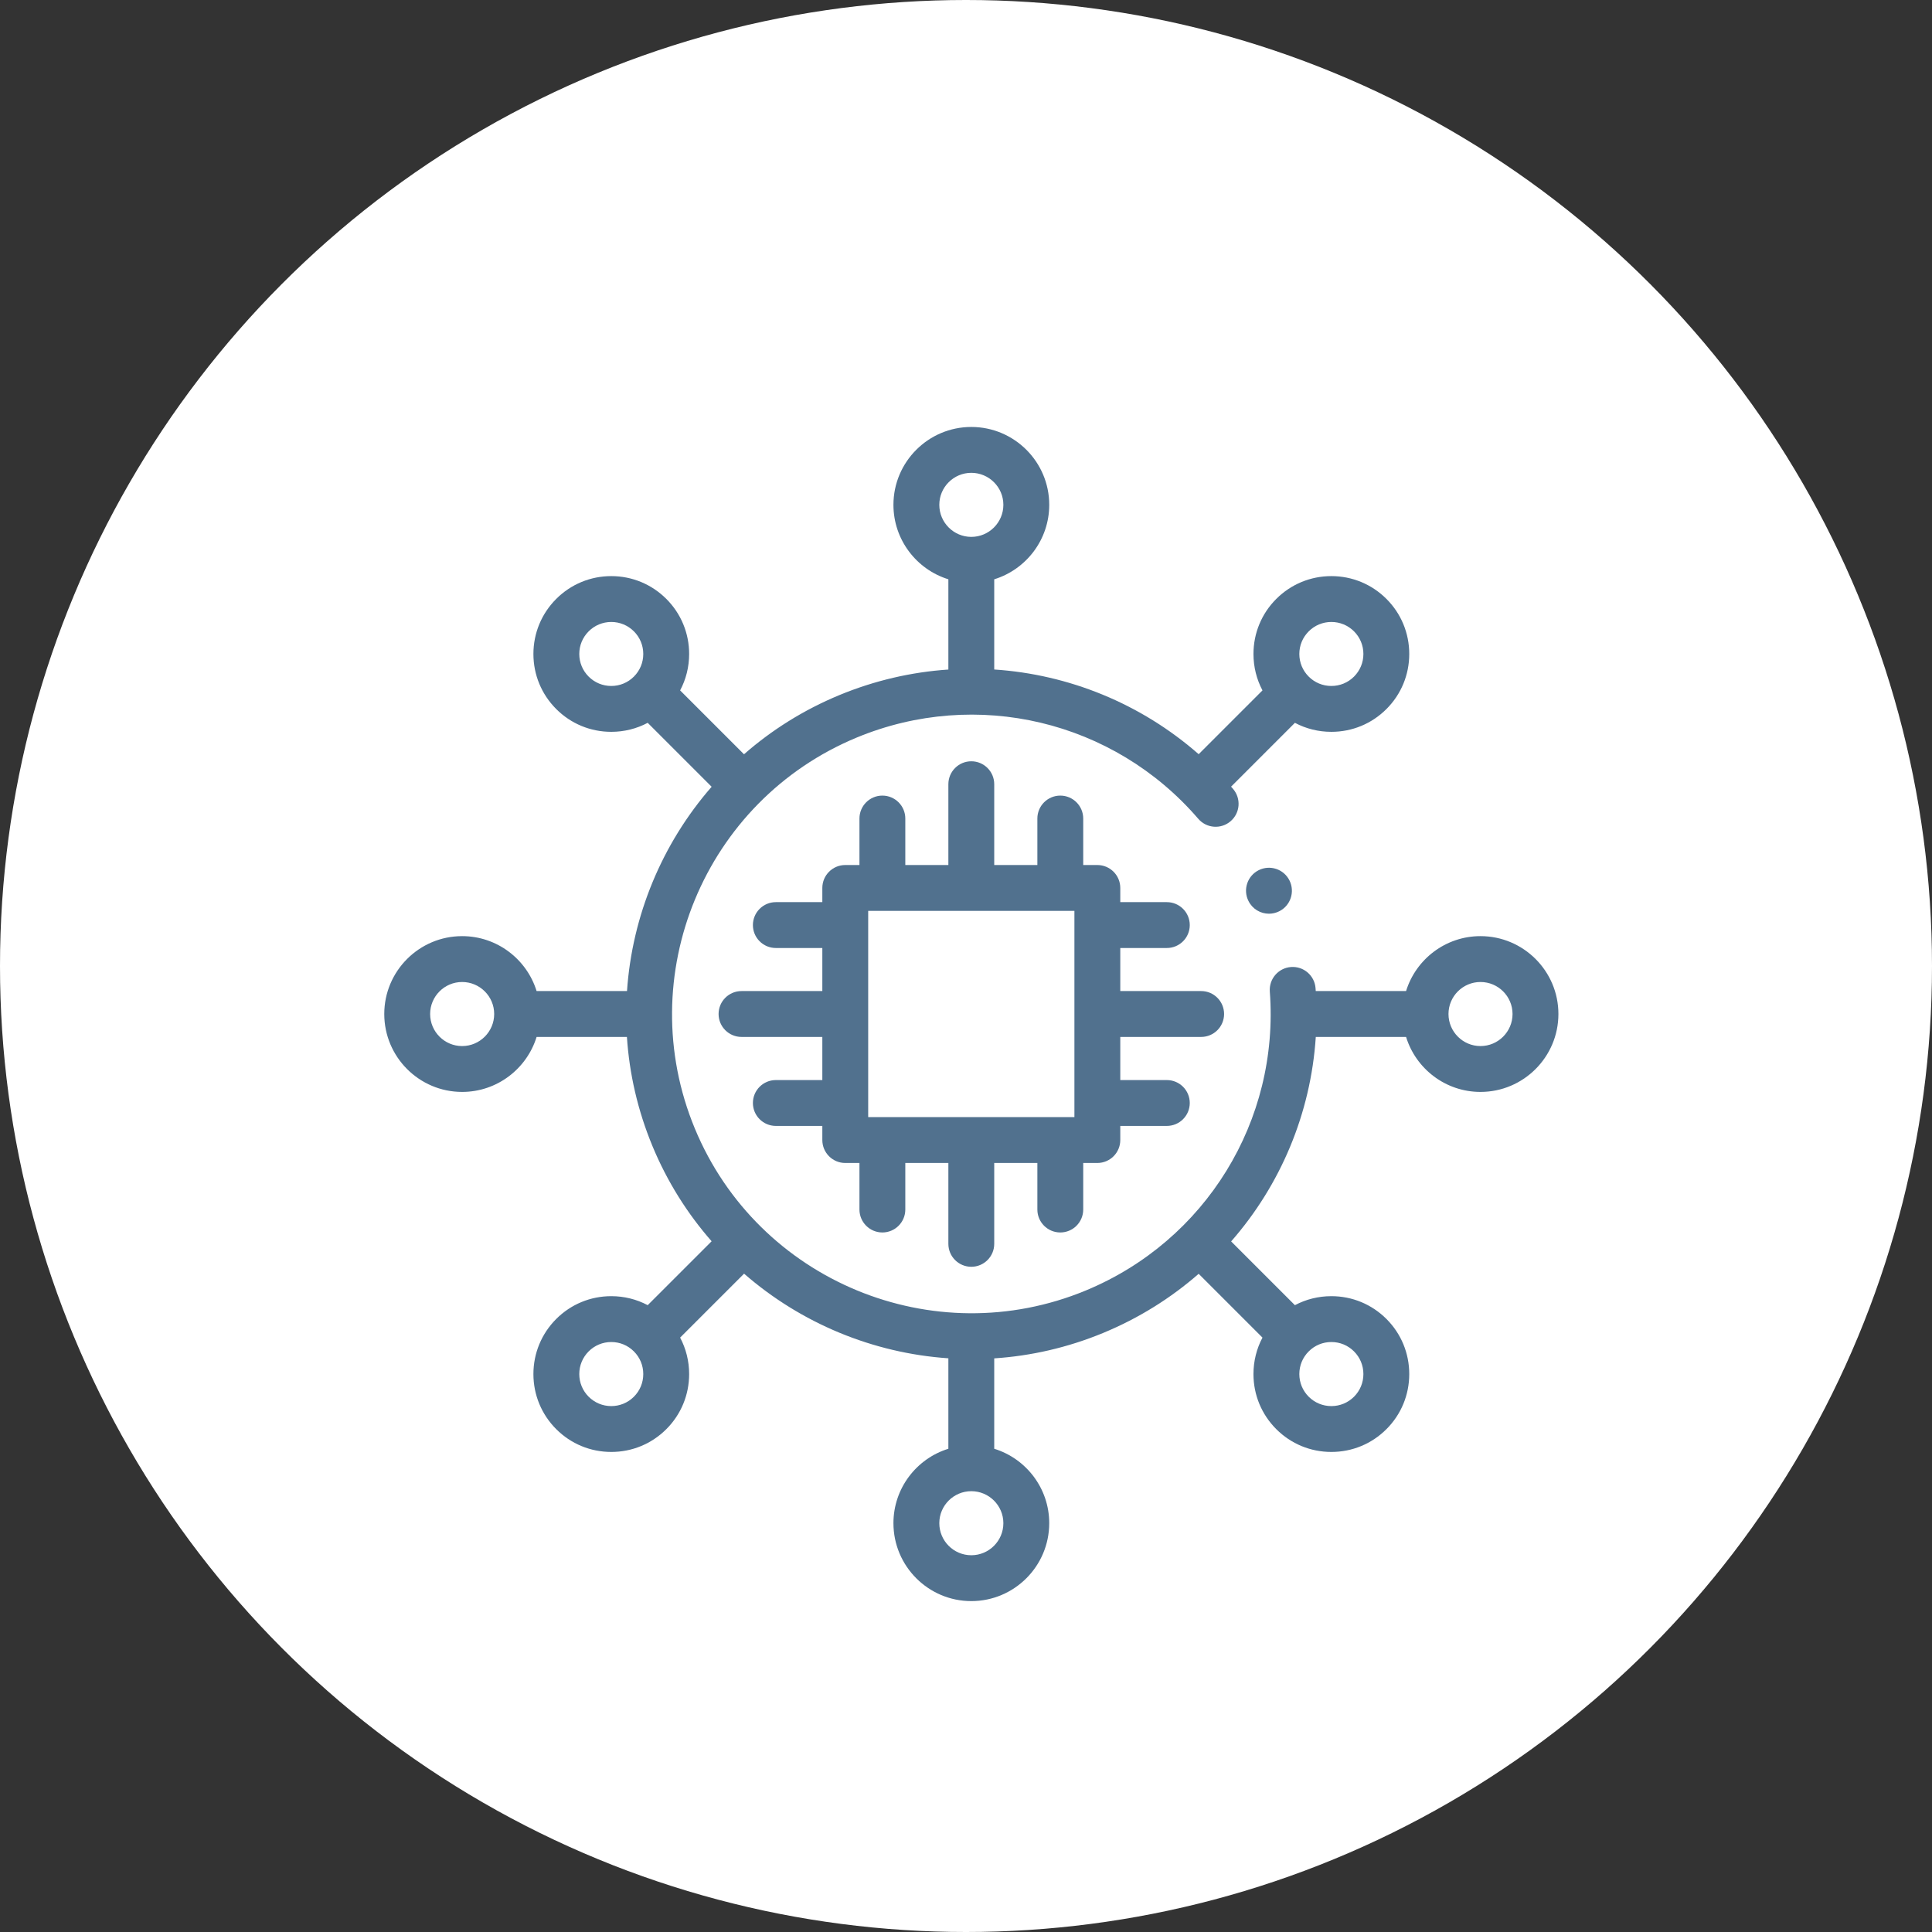
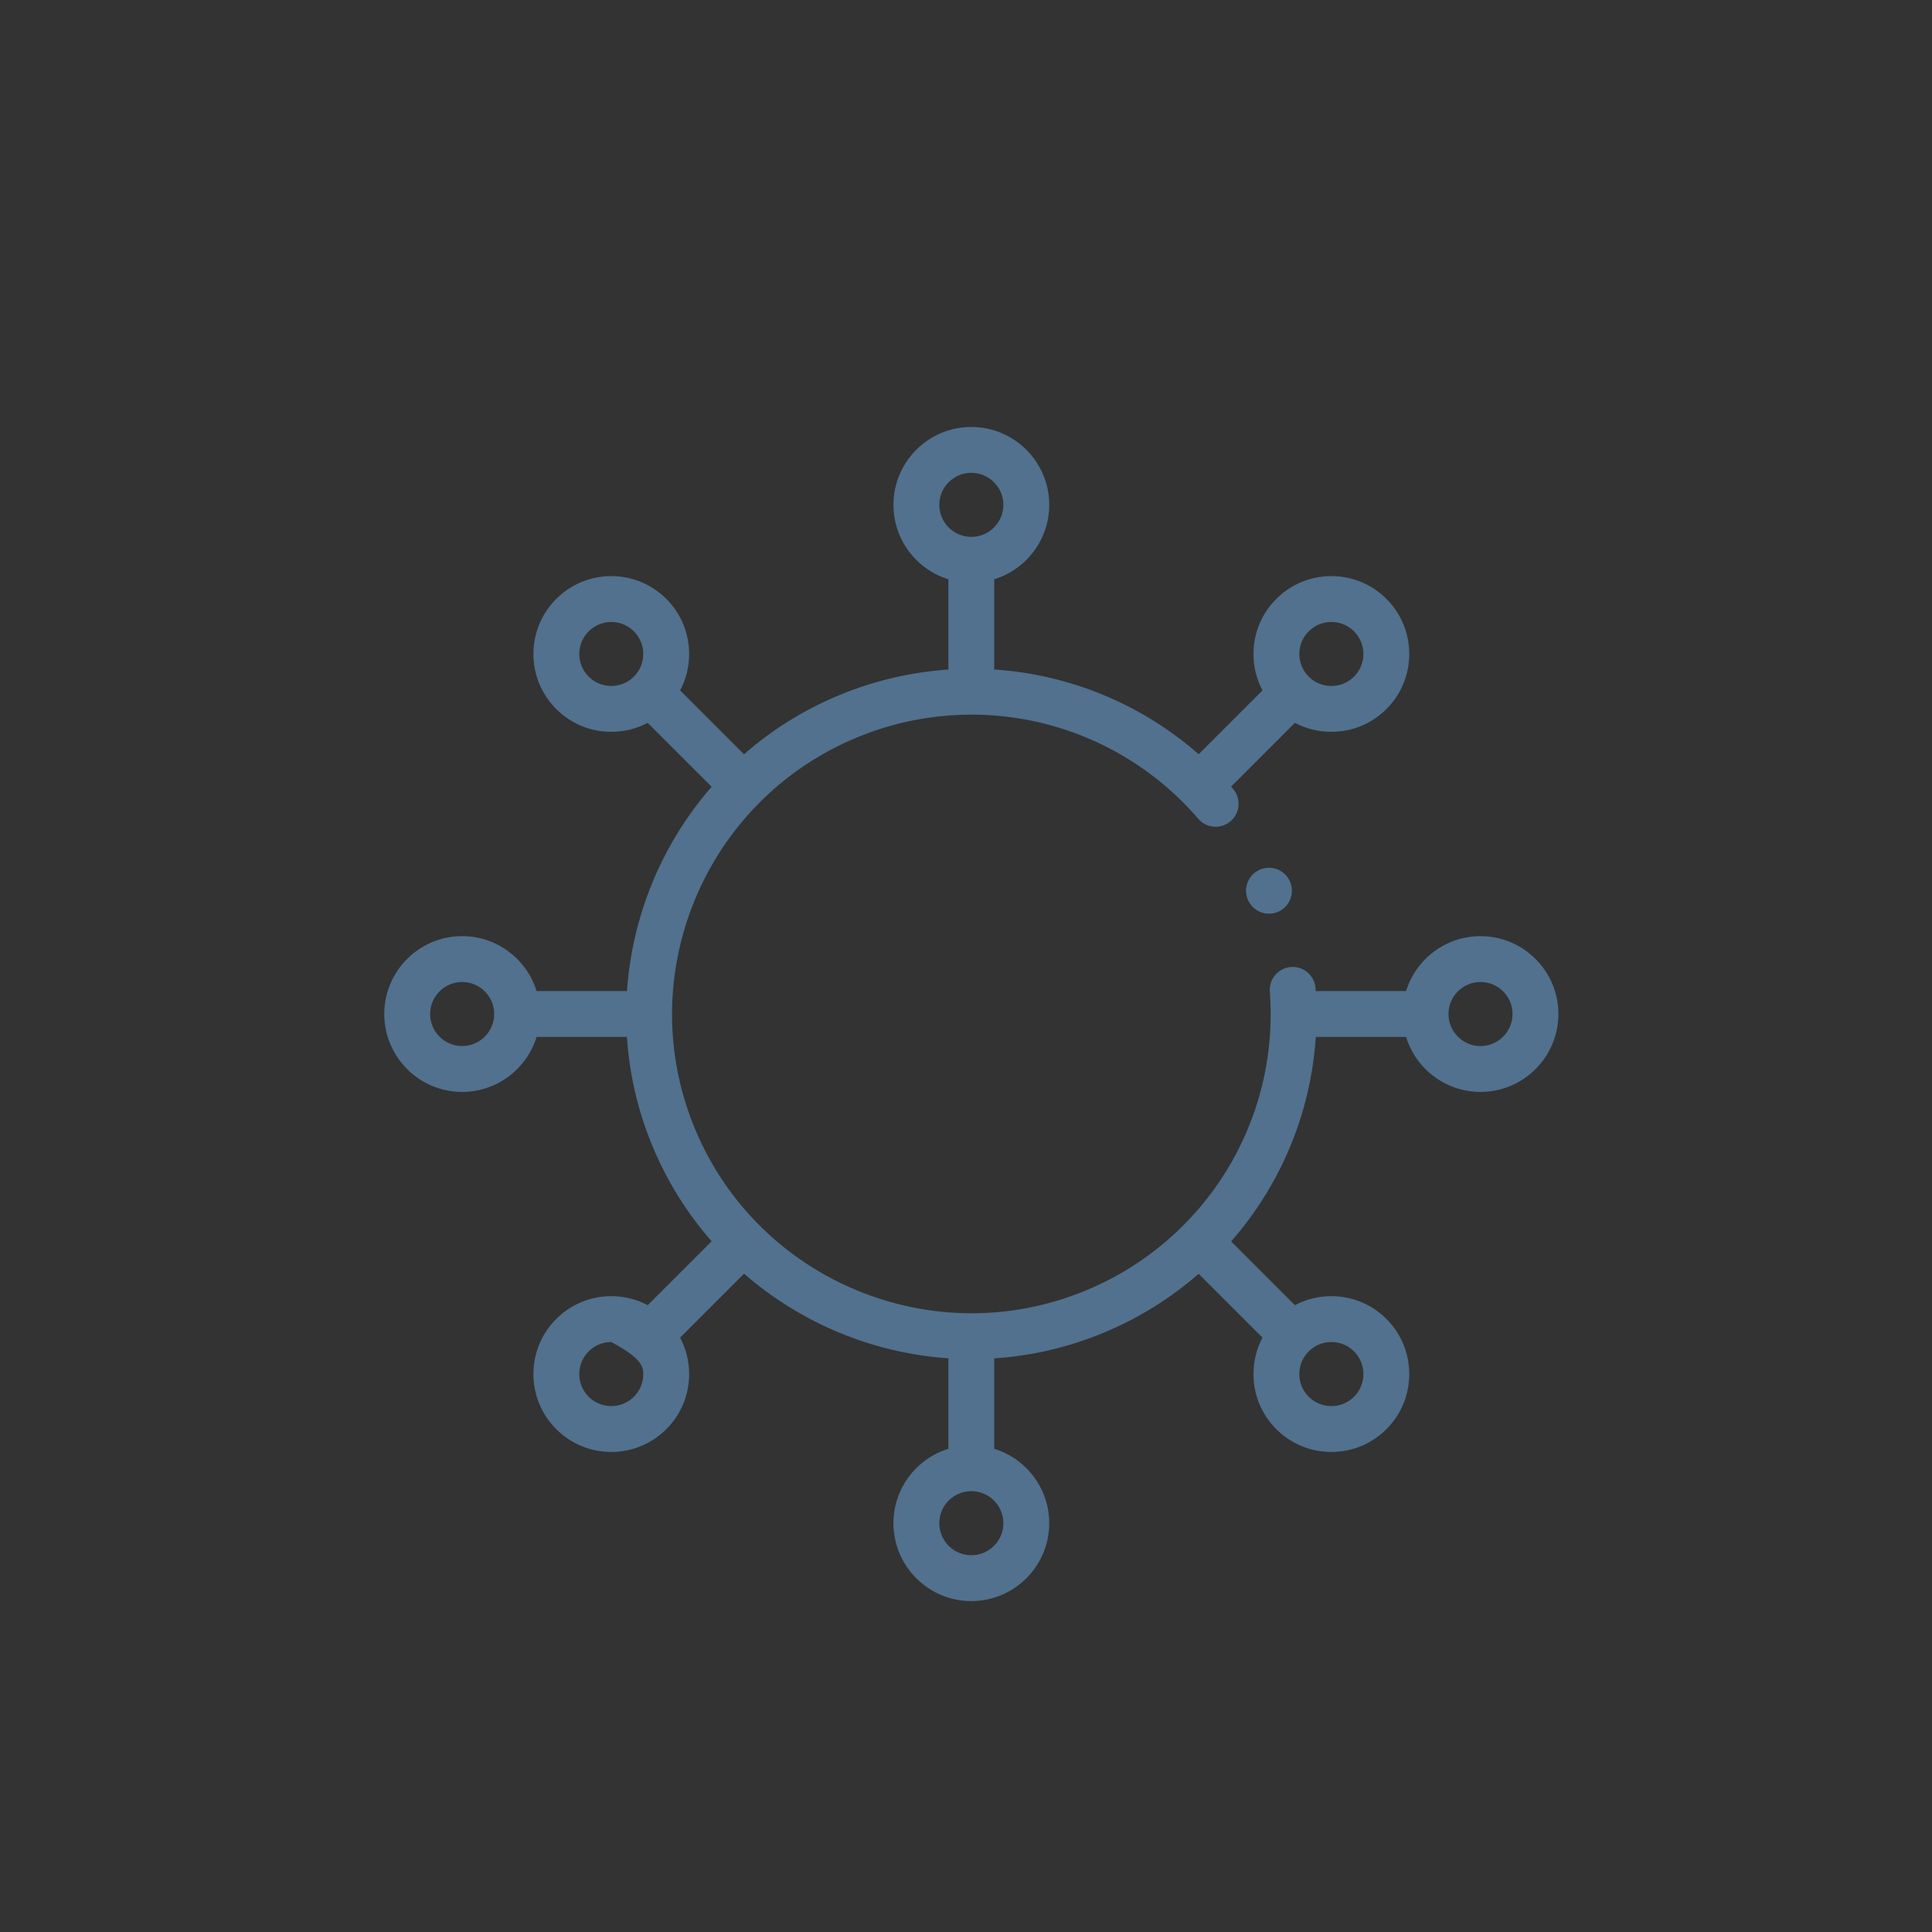
<svg xmlns="http://www.w3.org/2000/svg" width="181" height="181" viewBox="0 0 181 181" fill="none">
  <rect x="0" y="0" width="181" height="181" fill="#333333" stroke="none" />
-   <circle cx="90.5" cy="90.5" r="90.5" fill="white" />
-   <path d="M112.531 97.145C113.717 97.145 114.679 96.183 114.679 94.997C114.679 93.81 113.717 92.848 112.531 92.848H104.954V88.814H109.315C110.502 88.814 111.464 87.852 111.464 86.666C111.464 85.48 110.502 84.517 109.315 84.517H104.954V83.189C104.954 82.002 103.992 81.04 102.805 81.04H101.482V76.685C101.482 75.498 100.52 74.536 99.334 74.536C98.148 74.536 97.186 75.498 97.186 76.685V81.04H93.145V73.469C93.145 72.283 92.183 71.321 90.997 71.321C89.811 71.321 88.848 72.283 88.848 73.469V81.04H84.814V76.685C84.814 75.498 83.852 74.536 82.666 74.536C81.48 74.536 80.518 75.498 80.518 76.685V81.04H79.189C78.002 81.04 77.04 82.002 77.04 83.189V84.517H72.685C71.498 84.517 70.536 85.48 70.536 86.666C70.536 87.852 71.498 88.814 72.685 88.814H77.04V92.848H69.469C68.283 92.848 67.321 93.81 67.321 94.997C67.321 96.183 68.283 97.145 69.469 97.145H77.04V101.186H72.685C71.498 101.186 70.536 102.148 70.536 103.334C70.536 104.52 71.498 105.482 72.685 105.482H77.04V106.805C77.04 107.992 78.002 108.954 79.189 108.954H80.518V113.315C80.518 114.502 81.48 115.464 82.666 115.464C83.852 115.464 84.814 114.502 84.814 113.315V108.954H88.848V116.531C88.848 117.717 89.811 118.679 90.997 118.679C92.183 118.679 93.145 117.717 93.145 116.531V108.954H97.186V113.315C97.186 114.502 98.148 115.464 99.334 115.464C100.52 115.464 101.482 114.502 101.482 113.315V108.954H102.805C103.992 108.954 104.954 107.992 104.954 106.805V105.482H109.315C110.502 105.482 111.464 104.52 111.464 103.334C111.464 102.148 110.502 101.186 109.315 101.186H104.954V97.145H112.531ZM81.337 104.657V85.337H100.657V104.657H81.337Z" fill="#51718E" />
-   <path d="M138.7 87.702C135.425 87.702 132.648 89.871 131.728 92.848H123.266C123.26 92.758 123.255 92.667 123.248 92.577C123.159 91.393 122.129 90.507 120.945 90.595C119.762 90.684 118.874 91.715 118.963 92.898C119.872 105.001 112.946 116.253 101.727 120.898C87.447 126.815 71.014 120.01 65.096 105.727C59.178 91.447 65.984 75.014 80.266 69.096C91.484 64.449 104.341 67.508 112.261 76.71C113.035 77.609 114.391 77.71 115.29 76.936C116.19 76.162 116.291 74.806 115.517 73.906C115.457 73.836 115.395 73.767 115.334 73.698L121.314 67.718C122.353 68.269 123.519 68.562 124.729 68.562C126.68 68.562 128.512 67.804 129.89 66.426C131.268 65.048 132.026 63.216 132.026 61.268C132.026 59.319 131.268 57.487 129.89 56.11C128.512 54.732 126.679 53.973 124.729 53.973C122.779 53.973 120.946 54.732 119.568 56.11C118.19 57.487 117.432 59.319 117.432 61.268C117.432 62.477 117.724 63.641 118.275 64.68L112.298 70.657C106.888 65.915 100.137 63.183 93.145 62.722V54.272C96.126 53.352 98.298 50.572 98.298 47.294C98.298 43.272 95.022 40 90.997 40C86.975 40 83.702 43.272 83.702 47.294C83.702 50.572 85.871 53.351 88.848 54.271V62.726C85.4 62.959 81.949 63.748 78.622 65.126C75.276 66.513 72.286 68.4 69.702 70.664L63.718 64.68C64.269 63.641 64.562 62.477 64.562 61.268C64.562 59.319 63.803 57.487 62.426 56.11C61.048 54.732 59.216 53.973 57.268 53.973C55.319 53.973 53.487 54.732 52.11 56.11C52.11 56.11 52.11 56.11 52.11 56.11C50.732 57.488 49.973 59.319 49.973 61.268C49.973 63.216 50.732 65.048 52.11 66.426C53.487 67.804 55.319 68.562 57.268 68.562C58.477 68.562 59.641 68.269 60.68 67.718L66.67 73.708C62.018 79.041 59.222 85.789 58.741 92.848H50.271C49.352 89.871 46.572 87.702 43.294 87.702C39.272 87.702 36 90.975 36 94.997C36 99.022 39.272 102.297 43.294 102.297C46.572 102.297 49.352 100.125 50.272 97.145H58.733C58.958 100.575 59.739 104.025 61.126 107.372C62.513 110.718 64.403 113.704 66.668 116.288L60.68 122.275C59.641 121.724 58.477 121.432 57.268 121.432C55.319 121.432 53.487 122.19 52.11 123.568C50.732 124.946 49.973 126.779 49.973 128.729C49.973 130.679 50.732 132.512 52.11 133.89C53.487 135.268 55.319 136.026 57.268 136.026C59.216 136.026 61.048 135.268 62.426 133.89C63.804 132.512 64.562 130.68 64.562 128.729C64.562 127.519 64.269 126.353 63.718 125.314L69.709 119.323C75.041 123.975 81.789 126.772 88.848 127.253V135.728C85.871 136.647 83.702 139.425 83.702 142.699C83.702 146.725 86.974 150 90.997 150C95.022 150 98.297 146.725 98.297 142.699C98.297 139.424 96.125 136.646 93.145 135.728V127.259C96.575 127.033 100.025 126.255 103.371 124.868C106.698 123.491 109.696 121.609 112.298 119.337L118.275 125.314C117.724 126.353 117.431 127.519 117.431 128.729C117.431 130.68 118.19 132.512 119.568 133.89C120.946 135.268 122.778 136.026 124.729 136.026C126.679 136.026 128.512 135.268 129.89 133.89C129.89 133.89 129.89 133.89 129.89 133.89C131.268 132.512 132.026 130.679 132.026 128.729C132.026 126.779 131.268 124.946 129.89 123.568C128.512 122.19 126.679 121.432 124.729 121.432C123.518 121.432 122.353 121.724 121.314 122.276L115.34 116.302C119.959 111.032 122.801 104.325 123.27 97.145H131.728C132.646 100.126 135.424 102.297 138.699 102.297C142.725 102.297 146 99.022 146 94.997C146 90.975 142.725 87.702 138.7 87.702ZM122.607 59.148C123.173 58.582 123.927 58.27 124.729 58.27C125.532 58.27 126.286 58.582 126.852 59.148C126.852 59.148 126.852 59.148 126.852 59.148C127.418 59.715 127.73 60.467 127.73 61.268C127.73 62.068 127.418 62.821 126.852 63.388C126.286 63.954 125.532 64.265 124.729 64.265C123.927 64.265 123.173 63.954 122.607 63.387C122.04 62.821 121.728 62.068 121.728 61.268C121.728 60.467 122.04 59.715 122.607 59.148ZM87.999 47.294C87.999 45.642 89.344 44.297 90.997 44.297C92.653 44.297 94.001 45.642 94.001 47.294C94.001 48.951 92.653 50.298 90.997 50.298C89.344 50.298 87.999 48.951 87.999 47.294ZM59.387 63.387C58.821 63.954 58.068 64.265 57.268 64.265C56.467 64.265 55.715 63.954 55.148 63.387C54.582 62.821 54.27 62.068 54.27 61.268C54.27 60.467 54.582 59.715 55.148 59.148H55.148C55.715 58.582 56.467 58.27 57.268 58.27C58.068 58.27 58.821 58.582 59.388 59.148C59.954 59.715 60.265 60.467 60.265 61.268C60.265 62.068 59.954 62.821 59.387 63.387ZM43.294 98.001C41.642 98.001 40.297 96.653 40.297 94.997C40.297 93.344 41.642 91.999 43.294 91.999C44.951 91.999 46.298 93.344 46.298 94.997C46.298 96.653 44.951 98.001 43.294 98.001ZM59.387 130.852C58.821 131.418 58.068 131.73 57.268 131.73C56.467 131.73 55.715 131.418 55.148 130.852C55.148 130.852 55.148 130.852 55.148 130.852C54.582 130.286 54.27 129.532 54.27 128.729C54.27 127.927 54.582 127.173 55.148 126.606C55.715 126.04 56.467 125.728 57.268 125.728C58.068 125.728 58.821 126.04 59.387 126.607C59.954 127.173 60.265 127.927 60.265 128.729C60.265 129.532 59.954 130.286 59.387 130.852ZM94.001 142.7C94.001 144.356 92.653 145.703 90.997 145.703C89.344 145.703 87.999 144.356 87.999 142.7C87.999 141.047 89.344 139.702 90.997 139.702C92.653 139.702 94.001 141.047 94.001 142.7ZM122.607 126.607C123.173 126.04 123.927 125.728 124.729 125.728C125.532 125.728 126.286 126.04 126.852 126.607C127.418 127.173 127.73 127.927 127.73 128.729C127.73 129.532 127.418 130.286 126.852 130.852C126.852 130.852 126.852 130.852 126.852 130.852C126.286 131.418 125.532 131.73 124.729 131.73C123.927 131.73 123.173 131.418 122.606 130.852C122.04 130.286 121.728 129.532 121.728 128.729C121.728 127.927 122.04 127.173 122.607 126.607ZM138.7 98.001C137.047 98.001 135.702 96.653 135.702 94.997C135.702 93.344 137.047 91.999 138.7 91.999C140.356 91.999 141.703 93.344 141.703 94.997C141.703 96.653 140.356 98.001 138.7 98.001Z" fill="#51718E" />
+   <path d="M138.7 87.702C135.425 87.702 132.648 89.871 131.728 92.848H123.266C123.26 92.758 123.255 92.667 123.248 92.577C123.159 91.393 122.129 90.507 120.945 90.595C119.762 90.684 118.874 91.715 118.963 92.898C119.872 105.001 112.946 116.253 101.727 120.898C87.447 126.815 71.014 120.01 65.096 105.727C59.178 91.447 65.984 75.014 80.266 69.096C91.484 64.449 104.341 67.508 112.261 76.71C113.035 77.609 114.391 77.71 115.29 76.936C116.19 76.162 116.291 74.806 115.517 73.906C115.457 73.836 115.395 73.767 115.334 73.698L121.314 67.718C122.353 68.269 123.519 68.562 124.729 68.562C126.68 68.562 128.512 67.804 129.89 66.426C131.268 65.048 132.026 63.216 132.026 61.268C132.026 59.319 131.268 57.487 129.89 56.11C128.512 54.732 126.679 53.973 124.729 53.973C122.779 53.973 120.946 54.732 119.568 56.11C118.19 57.487 117.432 59.319 117.432 61.268C117.432 62.477 117.724 63.641 118.275 64.68L112.298 70.657C106.888 65.915 100.137 63.183 93.145 62.722V54.272C96.126 53.352 98.298 50.572 98.298 47.294C98.298 43.272 95.022 40 90.997 40C86.975 40 83.702 43.272 83.702 47.294C83.702 50.572 85.871 53.351 88.848 54.271V62.726C85.4 62.959 81.949 63.748 78.622 65.126C75.276 66.513 72.286 68.4 69.702 70.664L63.718 64.68C64.269 63.641 64.562 62.477 64.562 61.268C64.562 59.319 63.803 57.487 62.426 56.11C61.048 54.732 59.216 53.973 57.268 53.973C55.319 53.973 53.487 54.732 52.11 56.11C52.11 56.11 52.11 56.11 52.11 56.11C50.732 57.488 49.973 59.319 49.973 61.268C49.973 63.216 50.732 65.048 52.11 66.426C53.487 67.804 55.319 68.562 57.268 68.562C58.477 68.562 59.641 68.269 60.68 67.718L66.67 73.708C62.018 79.041 59.222 85.789 58.741 92.848H50.271C49.352 89.871 46.572 87.702 43.294 87.702C39.272 87.702 36 90.975 36 94.997C36 99.022 39.272 102.297 43.294 102.297C46.572 102.297 49.352 100.125 50.272 97.145H58.733C58.958 100.575 59.739 104.025 61.126 107.372C62.513 110.718 64.403 113.704 66.668 116.288L60.68 122.275C59.641 121.724 58.477 121.432 57.268 121.432C55.319 121.432 53.487 122.19 52.11 123.568C50.732 124.946 49.973 126.779 49.973 128.729C49.973 130.679 50.732 132.512 52.11 133.89C53.487 135.268 55.319 136.026 57.268 136.026C59.216 136.026 61.048 135.268 62.426 133.89C63.804 132.512 64.562 130.68 64.562 128.729C64.562 127.519 64.269 126.353 63.718 125.314L69.709 119.323C75.041 123.975 81.789 126.772 88.848 127.253V135.728C85.871 136.647 83.702 139.425 83.702 142.699C83.702 146.725 86.974 150 90.997 150C95.022 150 98.297 146.725 98.297 142.699C98.297 139.424 96.125 136.646 93.145 135.728V127.259C96.575 127.033 100.025 126.255 103.371 124.868C106.698 123.491 109.696 121.609 112.298 119.337L118.275 125.314C117.724 126.353 117.431 127.519 117.431 128.729C117.431 130.68 118.19 132.512 119.568 133.89C120.946 135.268 122.778 136.026 124.729 136.026C126.679 136.026 128.512 135.268 129.89 133.89C129.89 133.89 129.89 133.89 129.89 133.89C131.268 132.512 132.026 130.679 132.026 128.729C132.026 126.779 131.268 124.946 129.89 123.568C128.512 122.19 126.679 121.432 124.729 121.432C123.518 121.432 122.353 121.724 121.314 122.276L115.34 116.302C119.959 111.032 122.801 104.325 123.27 97.145H131.728C132.646 100.126 135.424 102.297 138.699 102.297C142.725 102.297 146 99.022 146 94.997C146 90.975 142.725 87.702 138.7 87.702ZM122.607 59.148C123.173 58.582 123.927 58.27 124.729 58.27C125.532 58.27 126.286 58.582 126.852 59.148C126.852 59.148 126.852 59.148 126.852 59.148C127.418 59.715 127.73 60.467 127.73 61.268C127.73 62.068 127.418 62.821 126.852 63.388C126.286 63.954 125.532 64.265 124.729 64.265C123.927 64.265 123.173 63.954 122.607 63.387C122.04 62.821 121.728 62.068 121.728 61.268C121.728 60.467 122.04 59.715 122.607 59.148ZM87.999 47.294C87.999 45.642 89.344 44.297 90.997 44.297C92.653 44.297 94.001 45.642 94.001 47.294C94.001 48.951 92.653 50.298 90.997 50.298C89.344 50.298 87.999 48.951 87.999 47.294ZM59.387 63.387C58.821 63.954 58.068 64.265 57.268 64.265C56.467 64.265 55.715 63.954 55.148 63.387C54.582 62.821 54.27 62.068 54.27 61.268C54.27 60.467 54.582 59.715 55.148 59.148H55.148C55.715 58.582 56.467 58.27 57.268 58.27C58.068 58.27 58.821 58.582 59.388 59.148C59.954 59.715 60.265 60.467 60.265 61.268C60.265 62.068 59.954 62.821 59.387 63.387ZM43.294 98.001C41.642 98.001 40.297 96.653 40.297 94.997C40.297 93.344 41.642 91.999 43.294 91.999C44.951 91.999 46.298 93.344 46.298 94.997C46.298 96.653 44.951 98.001 43.294 98.001ZM59.387 130.852C58.821 131.418 58.068 131.73 57.268 131.73C56.467 131.73 55.715 131.418 55.148 130.852C55.148 130.852 55.148 130.852 55.148 130.852C54.582 130.286 54.27 129.532 54.27 128.729C54.27 127.927 54.582 127.173 55.148 126.606C55.715 126.04 56.467 125.728 57.268 125.728C59.954 127.173 60.265 127.927 60.265 128.729C60.265 129.532 59.954 130.286 59.387 130.852ZM94.001 142.7C94.001 144.356 92.653 145.703 90.997 145.703C89.344 145.703 87.999 144.356 87.999 142.7C87.999 141.047 89.344 139.702 90.997 139.702C92.653 139.702 94.001 141.047 94.001 142.7ZM122.607 126.607C123.173 126.04 123.927 125.728 124.729 125.728C125.532 125.728 126.286 126.04 126.852 126.607C127.418 127.173 127.73 127.927 127.73 128.729C127.73 129.532 127.418 130.286 126.852 130.852C126.852 130.852 126.852 130.852 126.852 130.852C126.286 131.418 125.532 131.73 124.729 131.73C123.927 131.73 123.173 131.418 122.606 130.852C122.04 130.286 121.728 129.532 121.728 128.729C121.728 127.927 122.04 127.173 122.607 126.607ZM138.7 98.001C137.047 98.001 135.702 96.653 135.702 94.997C135.702 93.344 137.047 91.999 138.7 91.999C140.356 91.999 141.703 93.344 141.703 94.997C141.703 96.653 140.356 98.001 138.7 98.001Z" fill="#51718E" />
  <path d="M117.922 81.523C116.861 82.053 116.431 83.344 116.961 84.405L116.967 84.417C117.343 85.169 118.098 85.601 118.883 85.601C119.207 85.601 119.537 85.527 119.847 85.372C120.908 84.842 121.335 83.545 120.804 82.484C120.274 81.422 118.982 80.992 117.922 81.523Z" fill="#51718E" />
</svg>